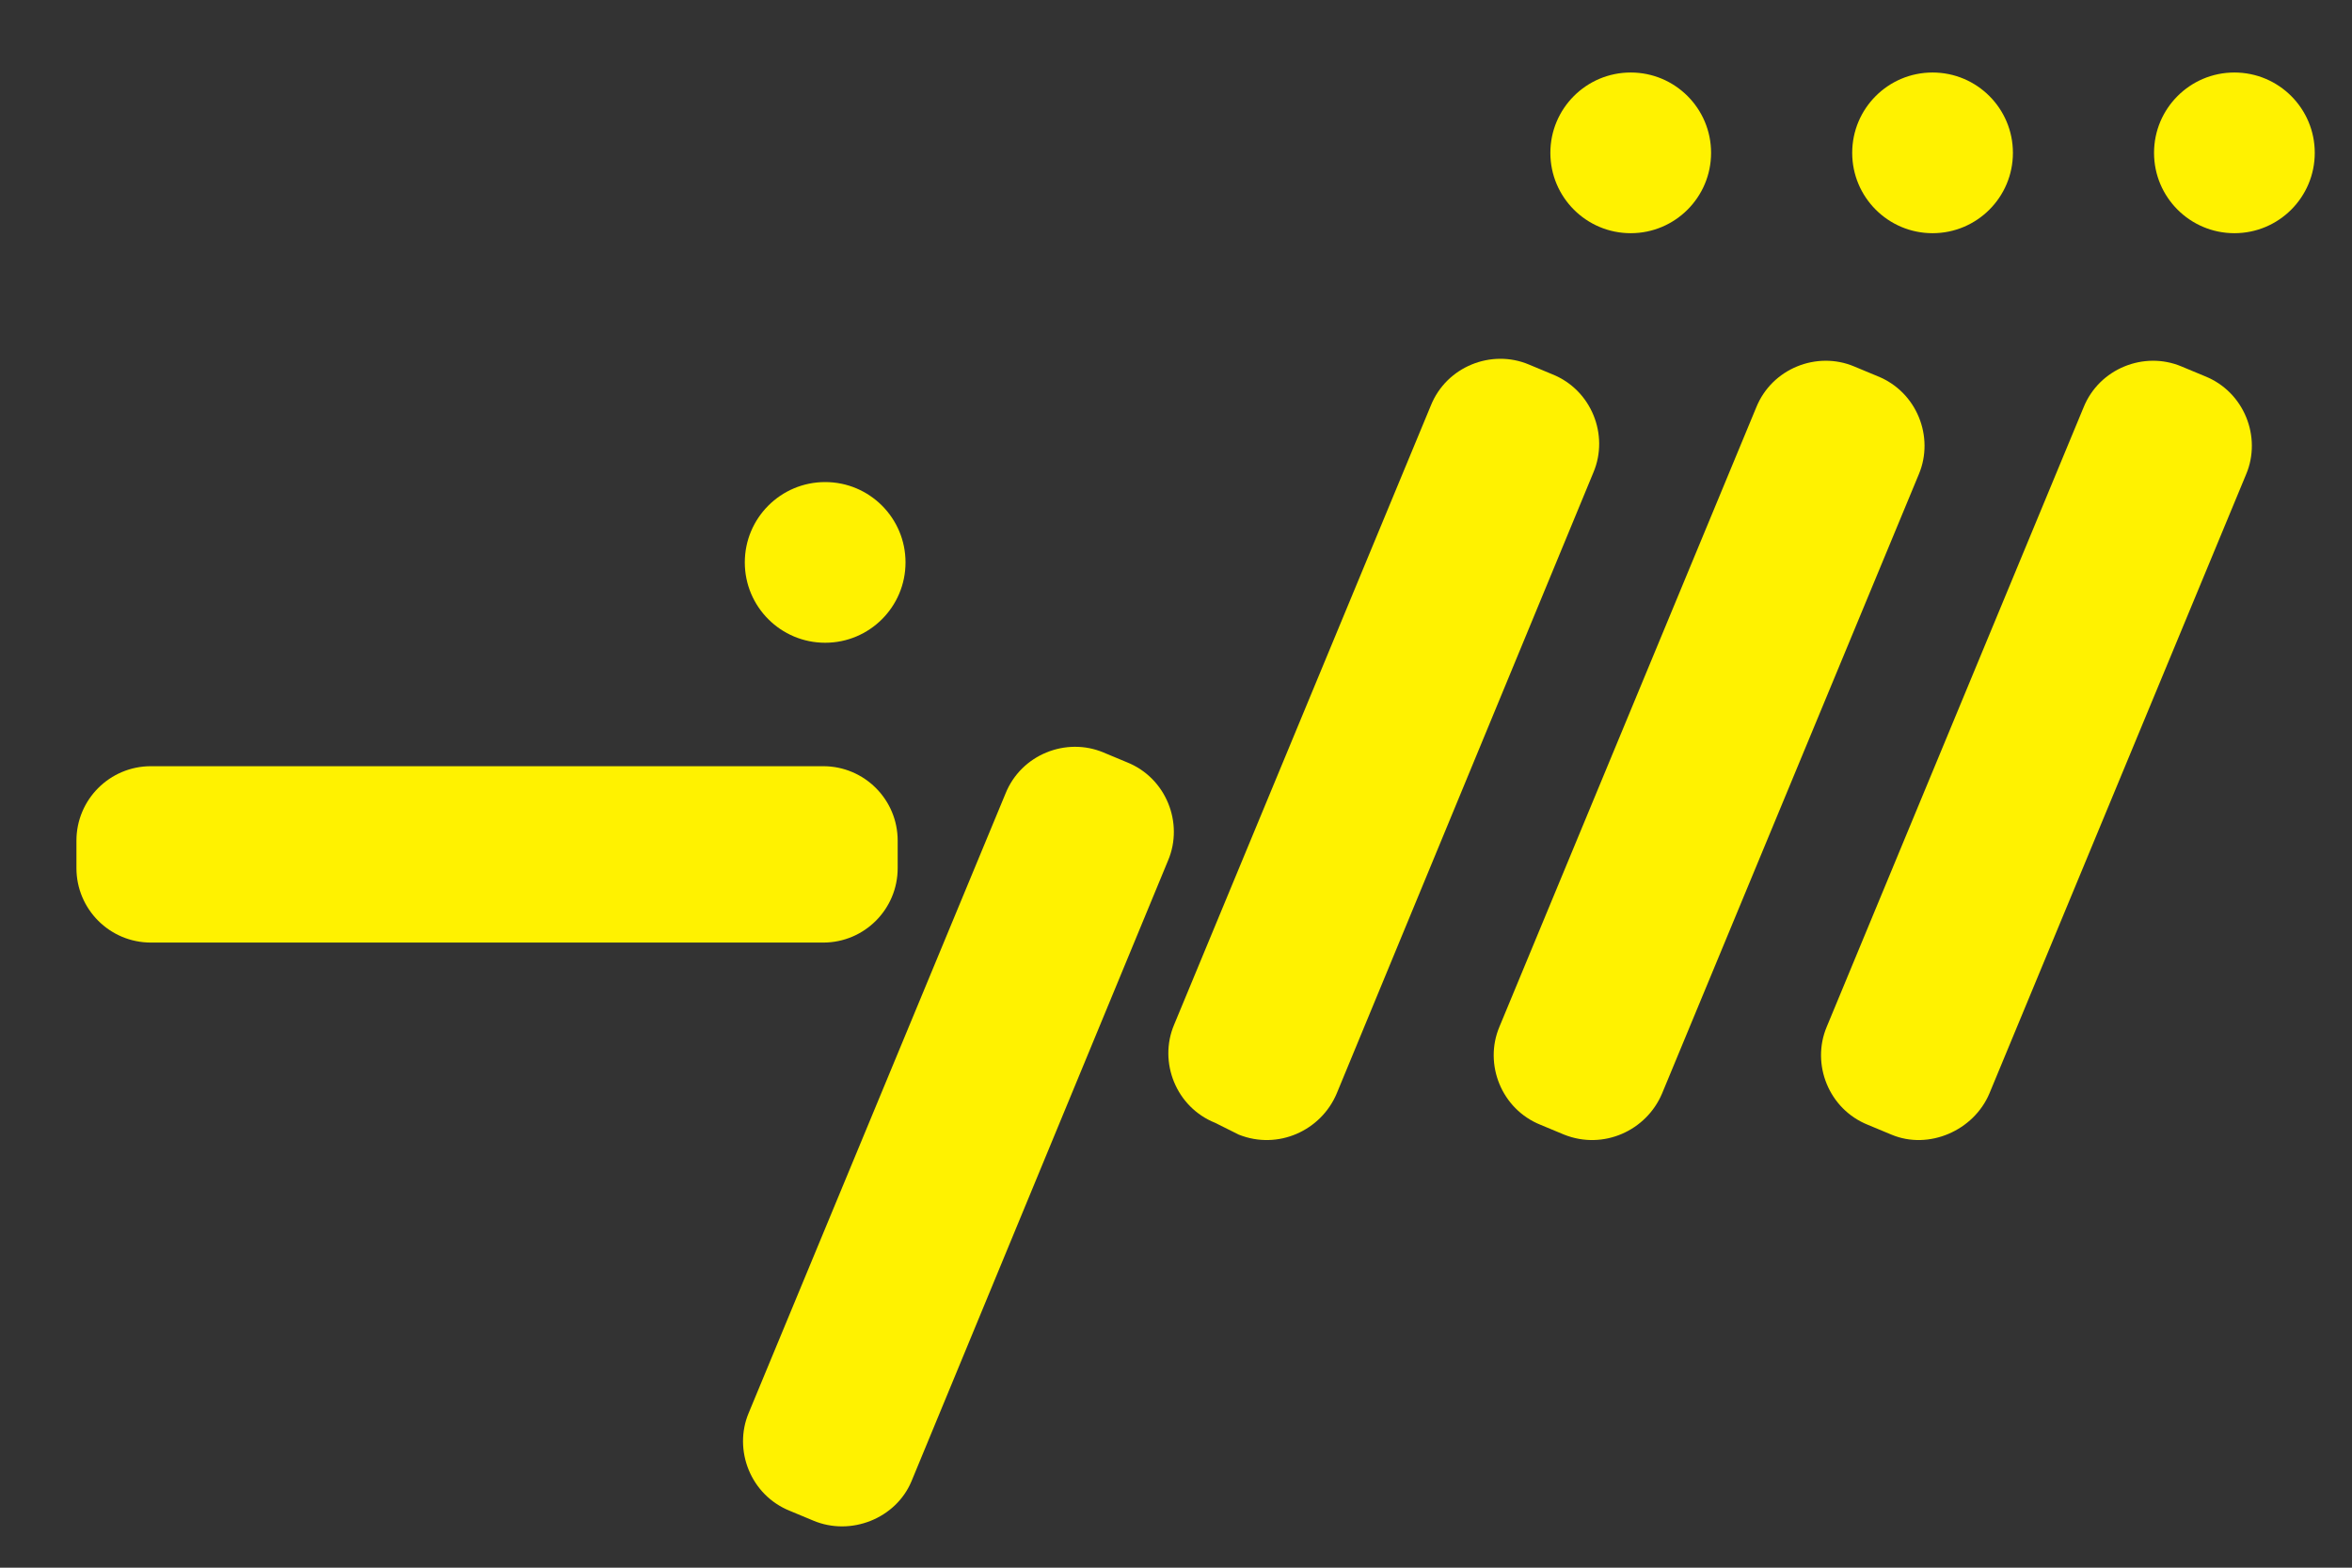
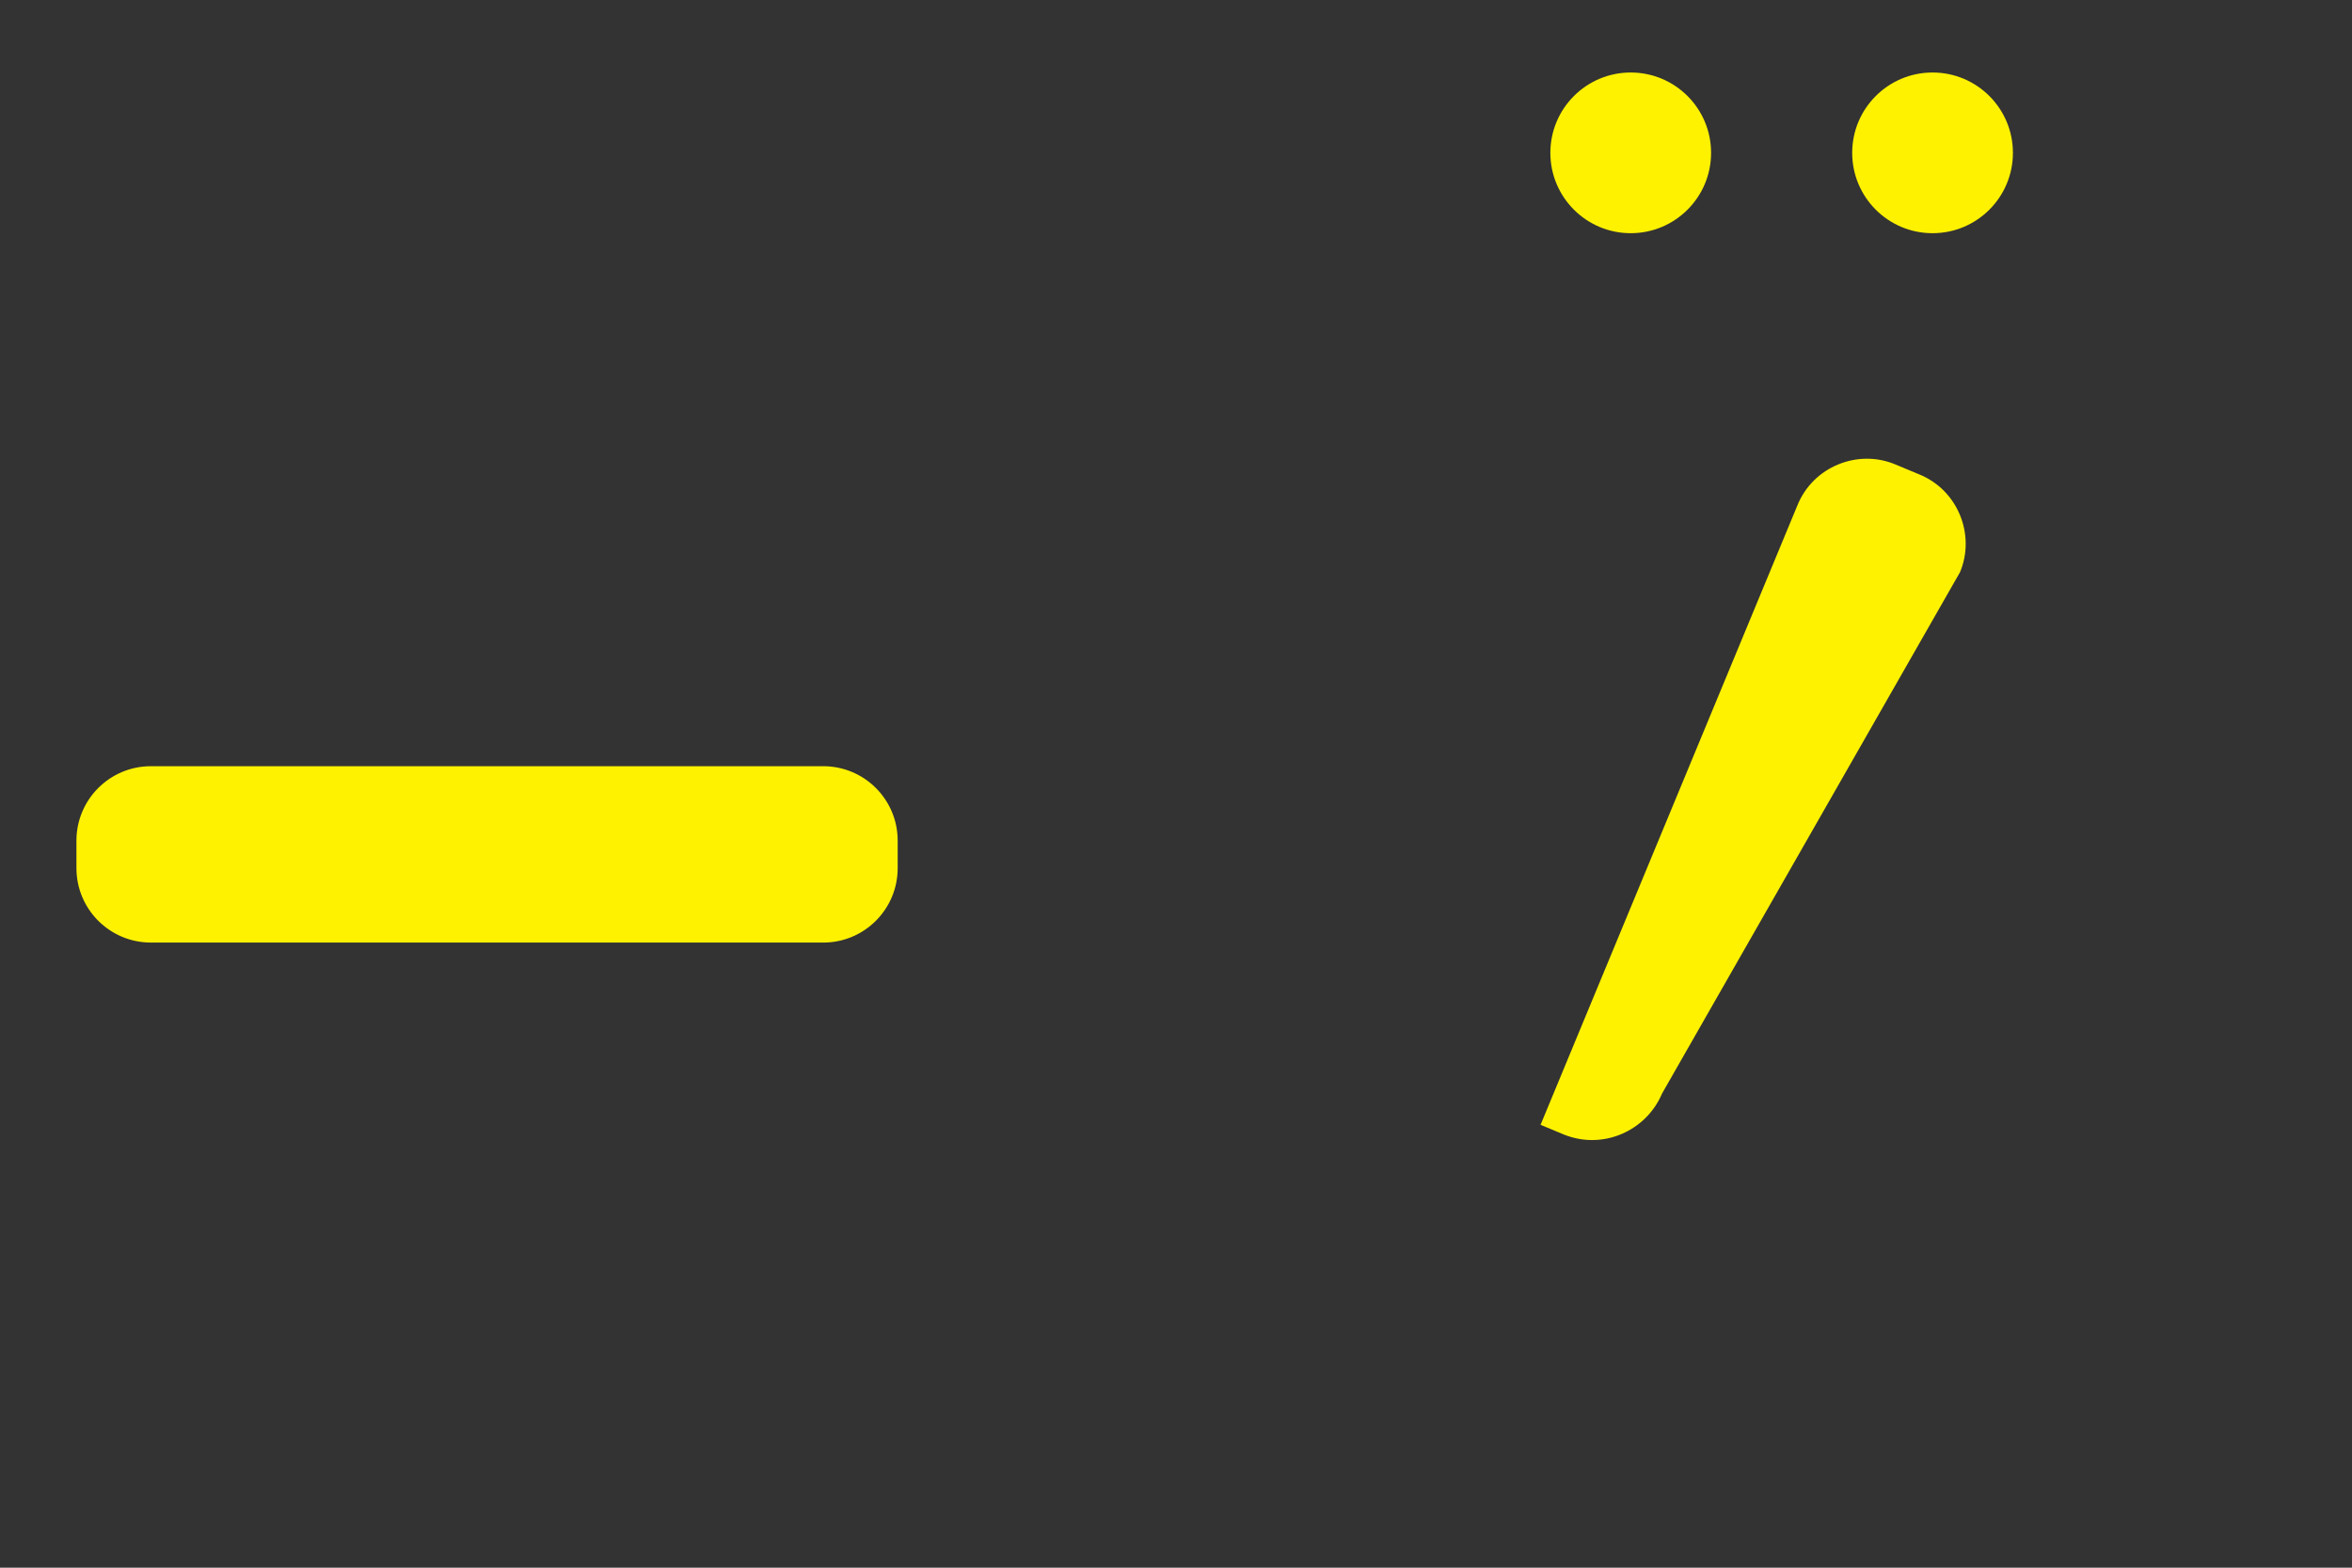
<svg xmlns="http://www.w3.org/2000/svg" id="Layer_1" x="0px" y="0px" viewBox="0 0 120 80" style="enable-background:new 0 0 120 80;" xml:space="preserve">
  <rect x="0" y="0" width="120" height="80" fill="#333333" stroke="none" />
  <style type="text/css">	.st0{fill:#FFF200;}</style>
-   <path class="st0" d="M96.5,57.9l-1.2-0.5c-2-0.8-2.9-3.1-2.1-5l13.1-31.6c0.8-2,3.1-2.9,5-2.1l1.2,0.5c2,0.8,2.9,3.1,2.1,5 l-13.1,31.6C100.7,57.7,98.4,58.7,96.5,57.9z" />
-   <path class="st0" d="M79.8,57.9l-1.2-0.5c-2-0.8-2.9-3.1-2.1-5l13.1-31.6c0.8-2,3.1-2.9,5-2.1l1.2,0.5c2,0.8,2.9,3.1,2.1,5 L84.8,55.8C84,57.7,81.8,58.7,79.8,57.9z" />
-   <path class="st0" d="M63.2,57.9L62,57.3c-2-0.8-2.9-3.1-2.1-5L73,20.7c0.8-2,3.1-2.9,5-2.1l1.2,0.5c2,0.8,2.9,3.1,2.1,5L68.2,55.8 C67.4,57.7,65.2,58.7,63.2,57.9z" />
-   <path class="st0" d="M41.5,77.6l-1.2-0.5c-2-0.8-2.9-3.1-2.1-5l13.1-31.6c0.8-2,3.1-2.9,5-2.1l1.2,0.5c2,0.8,2.9,3.1,2.1,5 L46.5,75.6C45.7,77.5,43.4,78.4,41.5,77.6z" />
+   <path class="st0" d="M79.8,57.9l-1.2-0.5l13.1-31.6c0.8-2,3.1-2.9,5-2.1l1.2,0.5c2,0.8,2.9,3.1,2.1,5 L84.8,55.8C84,57.7,81.8,58.7,79.8,57.9z" />
  <path class="st0" d="M45.8,42.9v1.4c0,2.1-1.7,3.8-3.8,3.8H7.7c-2.1,0-3.8-1.7-3.8-3.8l0-1.4c0-2.1,1.7-3.8,3.8-3.8l34.3,0 C44.1,39.1,45.8,40.8,45.8,42.9z" />
-   <circle class="st0" cx="42.1" cy="28.7" r="4.1" />
  <circle class="st0" cx="83.2" cy="7.8" r="4.1" />
  <circle class="st0" cx="98.6" cy="7.8" r="4.1" />
-   <circle class="st0" cx="114" cy="7.8" r="4.1" />
</svg>